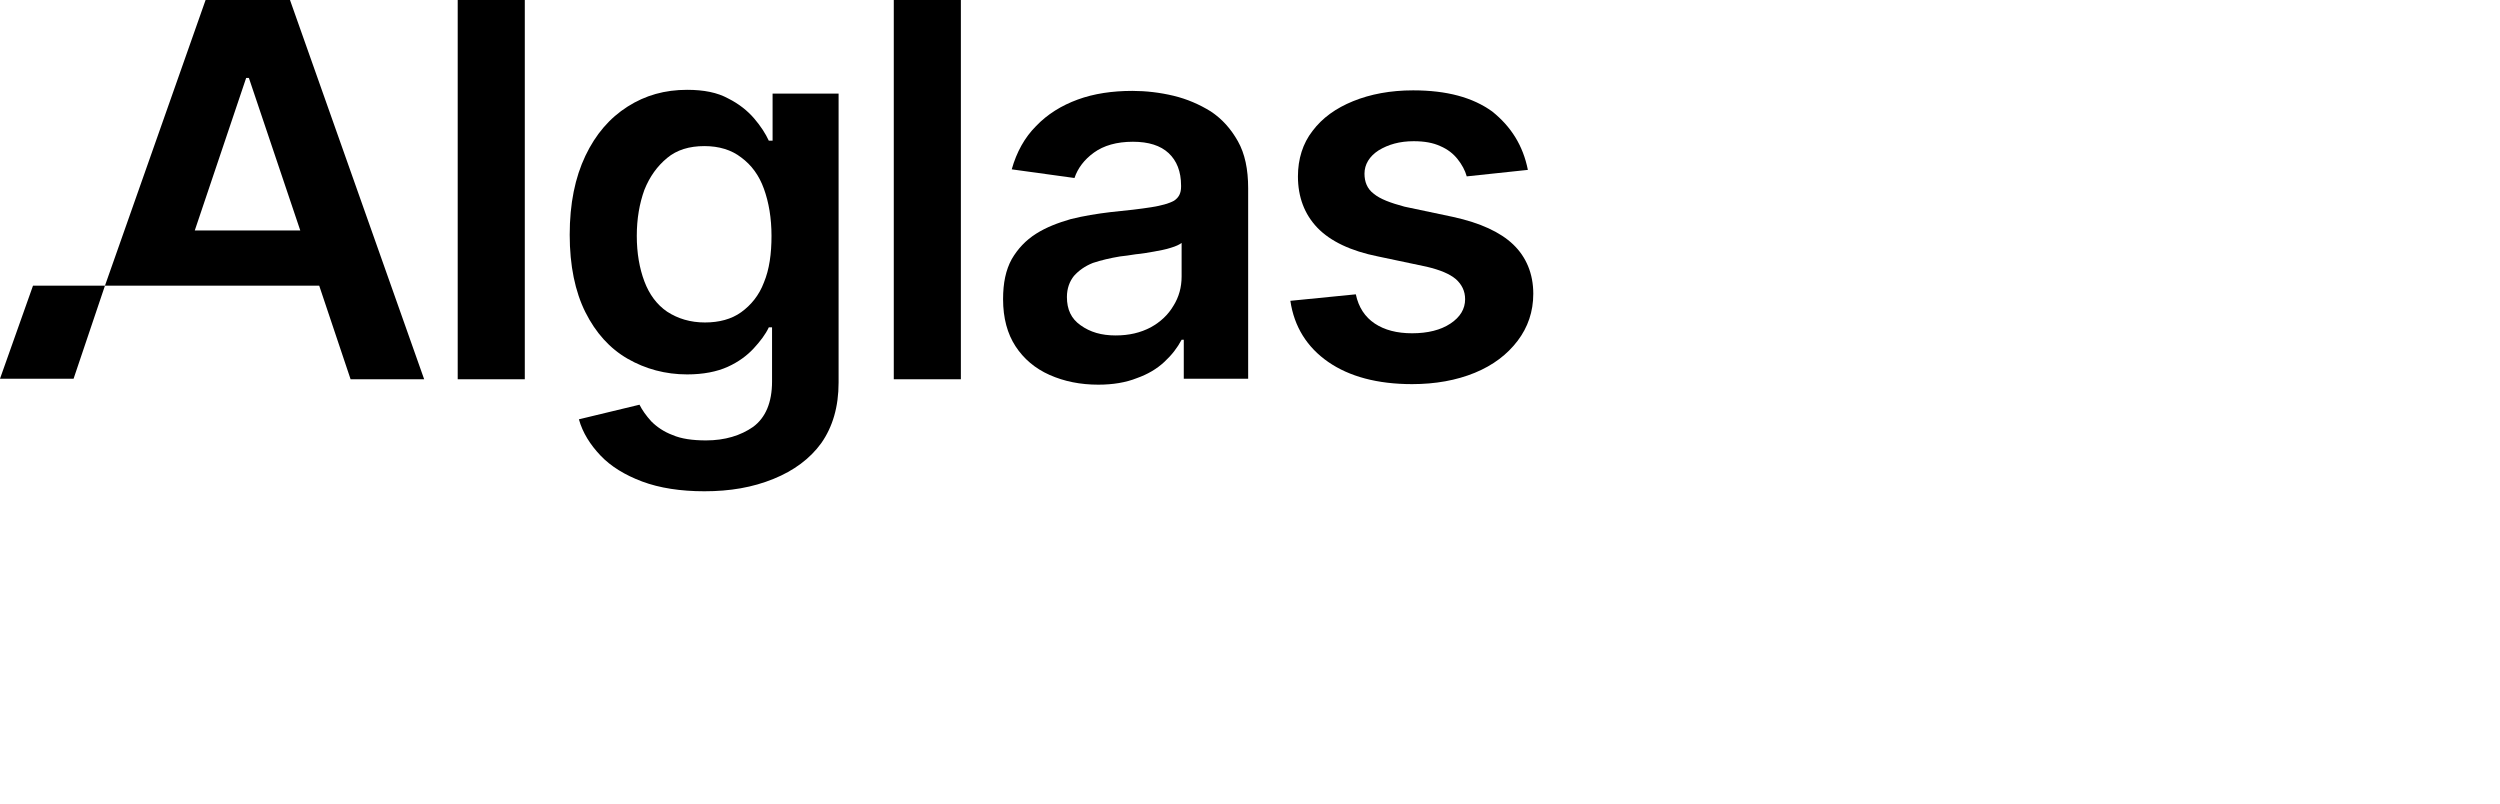
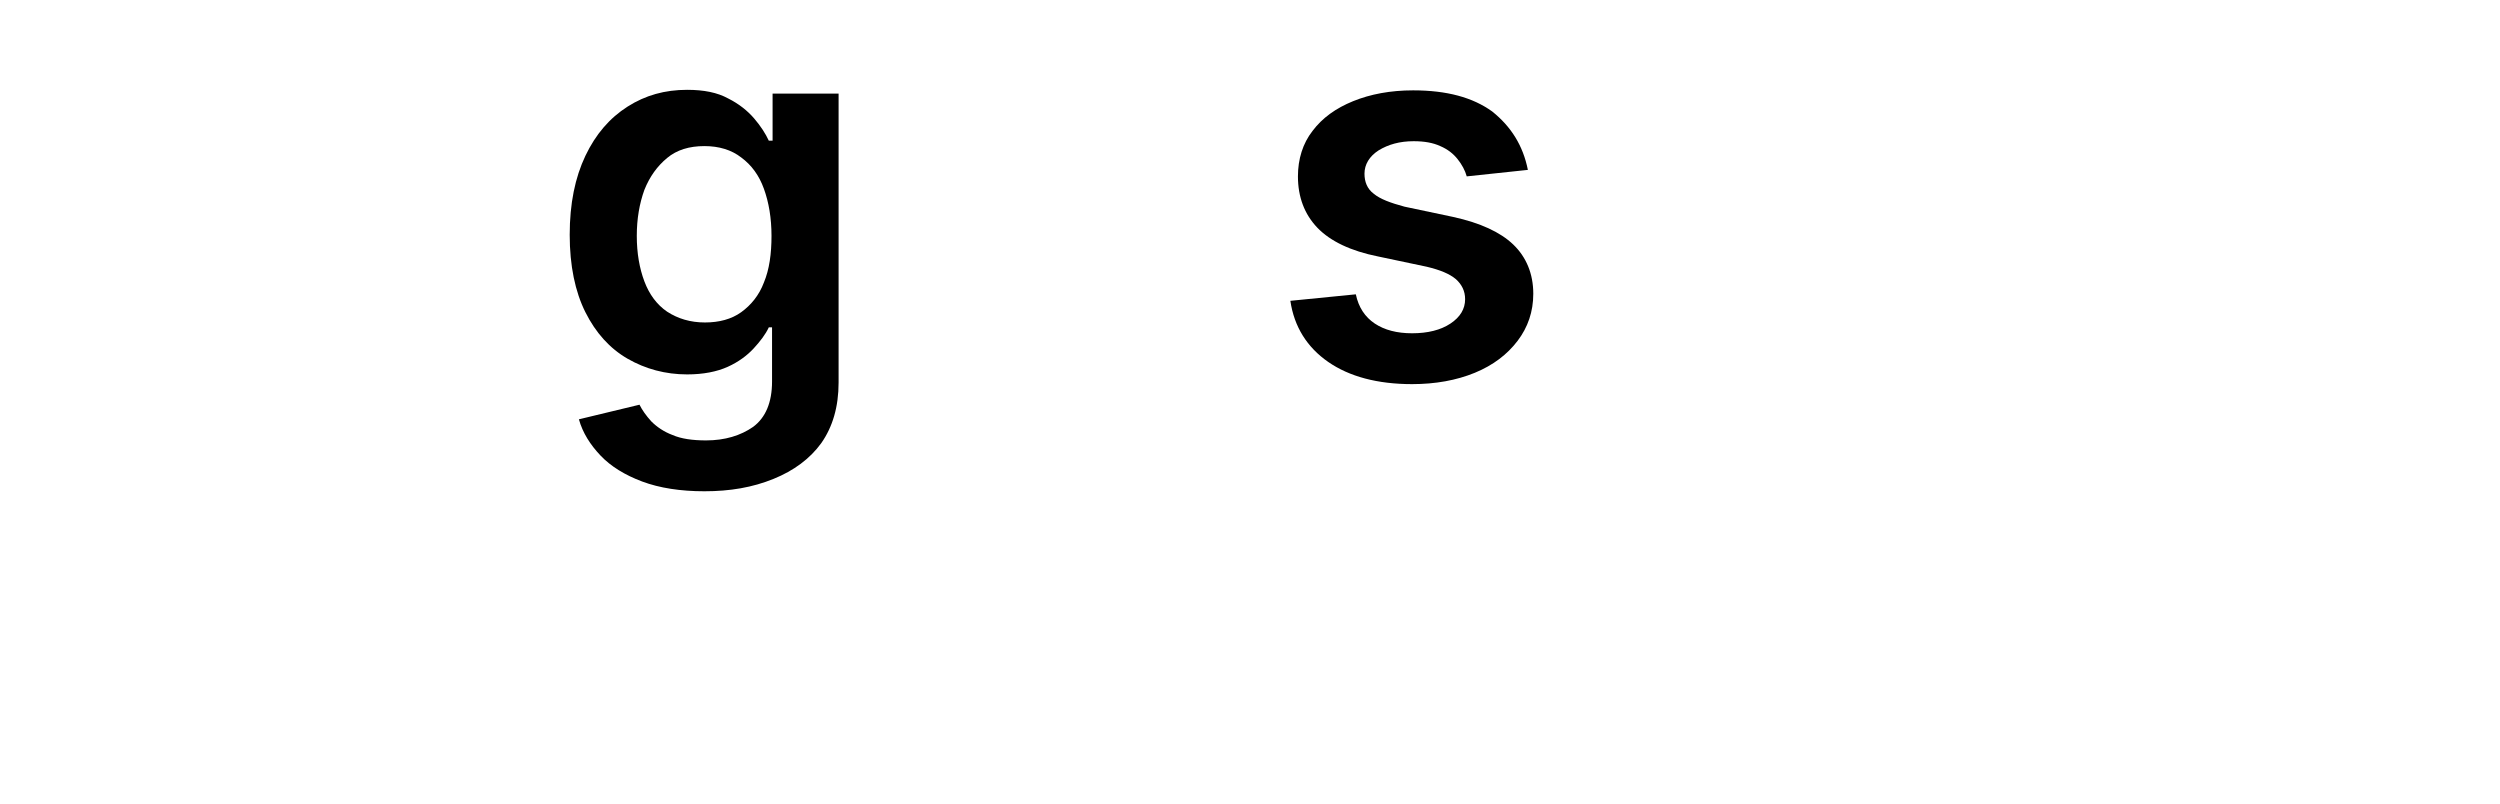
<svg xmlns="http://www.w3.org/2000/svg" width="631" height="203" viewBox="0 0 631 203" fill="none">
-   <path d="M132.458 0V95.726H115.525V0H132.458Z" fill="black" />
  <path d="M177.795 123.996C171.787 123.996 166.461 123.177 162.091 121.538C157.722 119.9 154.171 117.715 151.577 114.984C148.982 112.253 147.07 109.248 146.114 105.834L161.409 102.147C162.091 103.513 163.047 104.879 164.413 106.381C165.778 107.746 167.554 108.975 169.739 109.795C171.923 110.75 174.791 111.16 178.205 111.16C182.985 111.16 186.945 109.931 190.085 107.746C193.226 105.425 194.865 101.601 194.865 96.275V82.62H194.046C193.226 84.395 191.861 86.17 190.222 87.946C188.583 89.721 186.398 91.359 183.667 92.588C180.936 93.817 177.522 94.5 173.426 94.5C167.963 94.5 162.911 93.135 158.404 90.54C153.898 87.946 150.348 83.986 147.753 78.796C145.159 73.607 143.793 67.052 143.793 59.269C143.793 51.349 145.159 44.794 147.753 39.332C150.348 33.87 153.898 29.773 158.404 26.905C162.911 24.037 167.827 22.672 173.426 22.672C177.659 22.672 181.073 23.355 183.804 24.857C186.535 26.222 188.72 27.998 190.359 29.909C191.997 31.821 193.226 33.733 194.046 35.508H195.001V23.628H211.661V96.549C211.661 102.694 210.159 107.746 207.291 111.843C204.424 115.803 200.327 118.807 195.275 120.856C189.949 123.04 184.214 123.996 177.795 123.996ZM177.932 81.391C181.482 81.391 184.623 80.572 187.081 78.796C189.539 77.021 191.588 74.563 192.817 71.286C194.182 68.008 194.728 64.048 194.728 59.542C194.728 55.036 194.046 51.075 192.817 47.662C191.588 44.248 189.676 41.653 187.081 39.741C184.623 37.83 181.482 36.874 177.795 36.874C173.972 36.874 170.831 37.83 168.373 39.878C165.915 41.926 164.003 44.521 162.638 47.935C161.409 51.349 160.726 55.172 160.726 59.542C160.726 63.912 161.409 67.735 162.638 71.013C163.867 74.29 165.778 76.885 168.373 78.66C171.104 80.435 174.245 81.391 177.932 81.391Z" fill="black" />
-   <path d="M242.523 0V95.726H225.59V0H242.523Z" fill="black" />
-   <path d="M277.21 97.091C272.703 97.091 268.607 96.272 264.92 94.633C261.233 92.995 258.365 90.537 256.317 87.396C254.268 84.255 253.176 80.295 253.176 75.515C253.176 71.419 253.859 68.141 255.361 65.41C256.863 62.816 258.911 60.631 261.506 58.992C264.1 57.353 266.968 56.261 270.245 55.305C273.523 54.486 276.937 53.94 280.35 53.53C284.584 53.12 287.998 52.711 290.592 52.301C293.187 51.891 295.098 51.345 296.327 50.662C297.556 49.843 298.103 48.751 298.103 47.112V46.839C298.103 43.288 297.01 40.557 294.962 38.645C292.914 36.734 289.909 35.778 285.949 35.778C281.853 35.778 278.575 36.734 276.117 38.509C273.659 40.284 272.02 42.469 271.201 44.927L255.361 42.742C256.59 38.372 258.638 34.685 261.506 31.817C264.373 28.813 267.924 26.628 272.021 25.126C276.117 23.624 280.76 22.941 285.813 22.941C289.227 22.941 292.777 23.351 296.191 24.17C299.605 24.99 302.746 26.355 305.613 28.131C308.481 30.042 310.666 32.5 312.441 35.641C314.216 38.782 315.036 42.742 315.036 47.522V95.589H298.785V85.757H298.239C297.147 87.805 295.781 89.581 293.869 91.356C291.958 93.131 289.636 94.497 286.905 95.453C284.174 96.545 280.897 97.091 277.21 97.091ZM281.579 84.665C284.993 84.665 287.861 83.982 290.456 82.616C292.914 81.251 294.825 79.476 296.191 77.154C297.556 74.969 298.239 72.511 298.239 69.78V61.314C297.693 61.723 296.874 62.133 295.508 62.543C294.279 62.952 292.777 63.225 291.275 63.498C289.773 63.772 288.134 64.045 286.632 64.181C285.13 64.454 283.764 64.591 282.672 64.728C280.214 65.137 277.892 65.683 275.844 66.366C273.796 67.186 272.294 68.278 271.065 69.644C269.972 71.009 269.289 72.784 269.289 74.969C269.289 78.11 270.382 80.431 272.703 82.07C275.161 83.845 278.029 84.665 281.579 84.665Z" fill="black" />
  <path d="M385.636 42.878L370.205 44.517C369.795 43.015 368.976 41.513 367.883 40.147C366.791 38.782 365.425 37.689 363.513 36.87C361.738 36.051 359.553 35.641 356.822 35.641C353.272 35.641 350.404 36.46 347.946 37.962C345.625 39.465 344.396 41.513 344.396 43.834C344.396 45.883 345.078 47.658 346.717 48.887C348.356 50.252 350.95 51.208 354.501 52.164L366.791 54.759C373.619 56.261 378.671 58.582 381.949 61.723C385.226 64.864 387.001 69.097 387.001 74.15C387.001 78.656 385.636 82.616 383.041 86.03C380.446 89.444 376.896 92.175 372.253 94.087C367.61 95.999 362.284 96.954 356.413 96.954C347.673 96.954 340.572 95.043 335.246 91.356C329.921 87.669 326.643 82.48 325.688 75.925L342.211 74.286C342.894 77.564 344.532 80.022 346.99 81.66C349.448 83.299 352.589 84.118 356.413 84.118C360.373 84.118 363.65 83.299 366.108 81.66C368.566 80.022 369.795 77.973 369.795 75.515C369.795 73.467 368.976 71.828 367.474 70.463C365.835 69.097 363.513 68.141 360.1 67.322L347.81 64.727C340.982 63.362 335.793 60.904 332.515 57.49C329.238 54.076 327.599 49.706 327.599 44.517C327.599 40.147 328.828 36.187 331.286 33.046C333.744 29.769 337.158 27.311 341.528 25.536C345.898 23.761 350.95 22.805 356.686 22.805C365.152 22.805 371.707 24.58 376.623 28.13C381.402 31.954 384.407 36.733 385.636 42.878Z" fill="black" />
-   <path d="M73.194 0H51.892L26.492 72.102H80.568L88.489 95.726H107.06L73.194 0ZM49.16 58.173L62.133 19.664H62.816L75.789 58.173H49.16Z" fill="black" />
-   <path d="M18.572 95.589L26.492 72.102H8.33L0 95.589H18.572Z" fill="black" />
</svg>